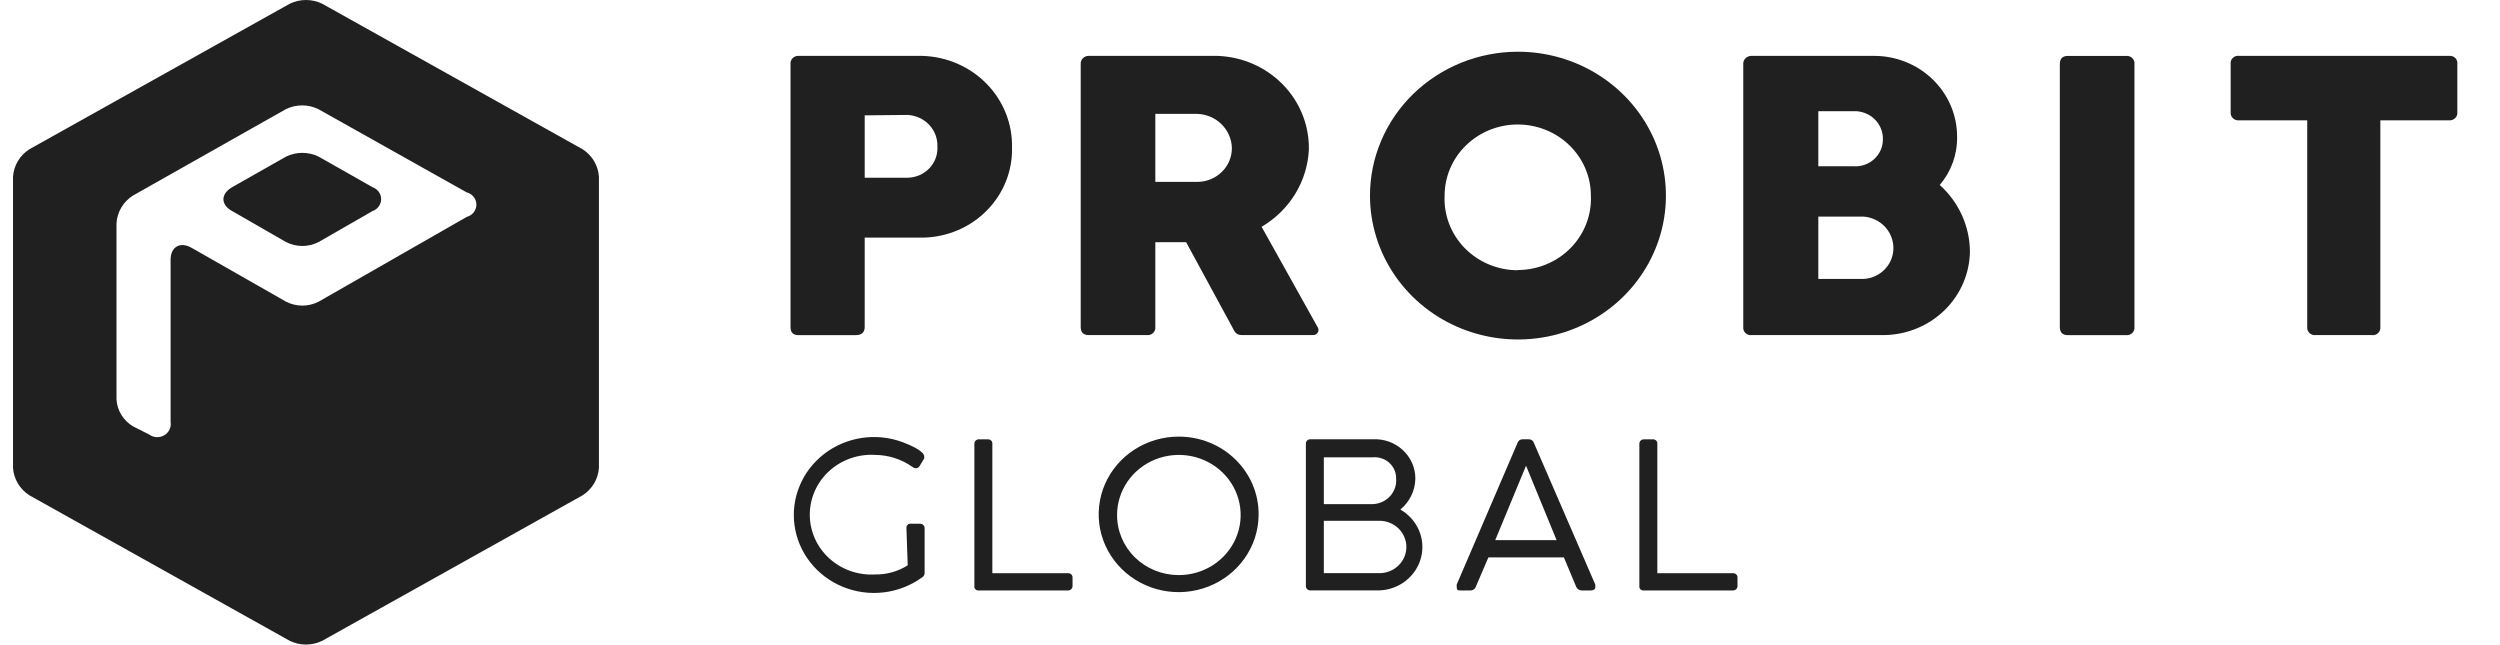
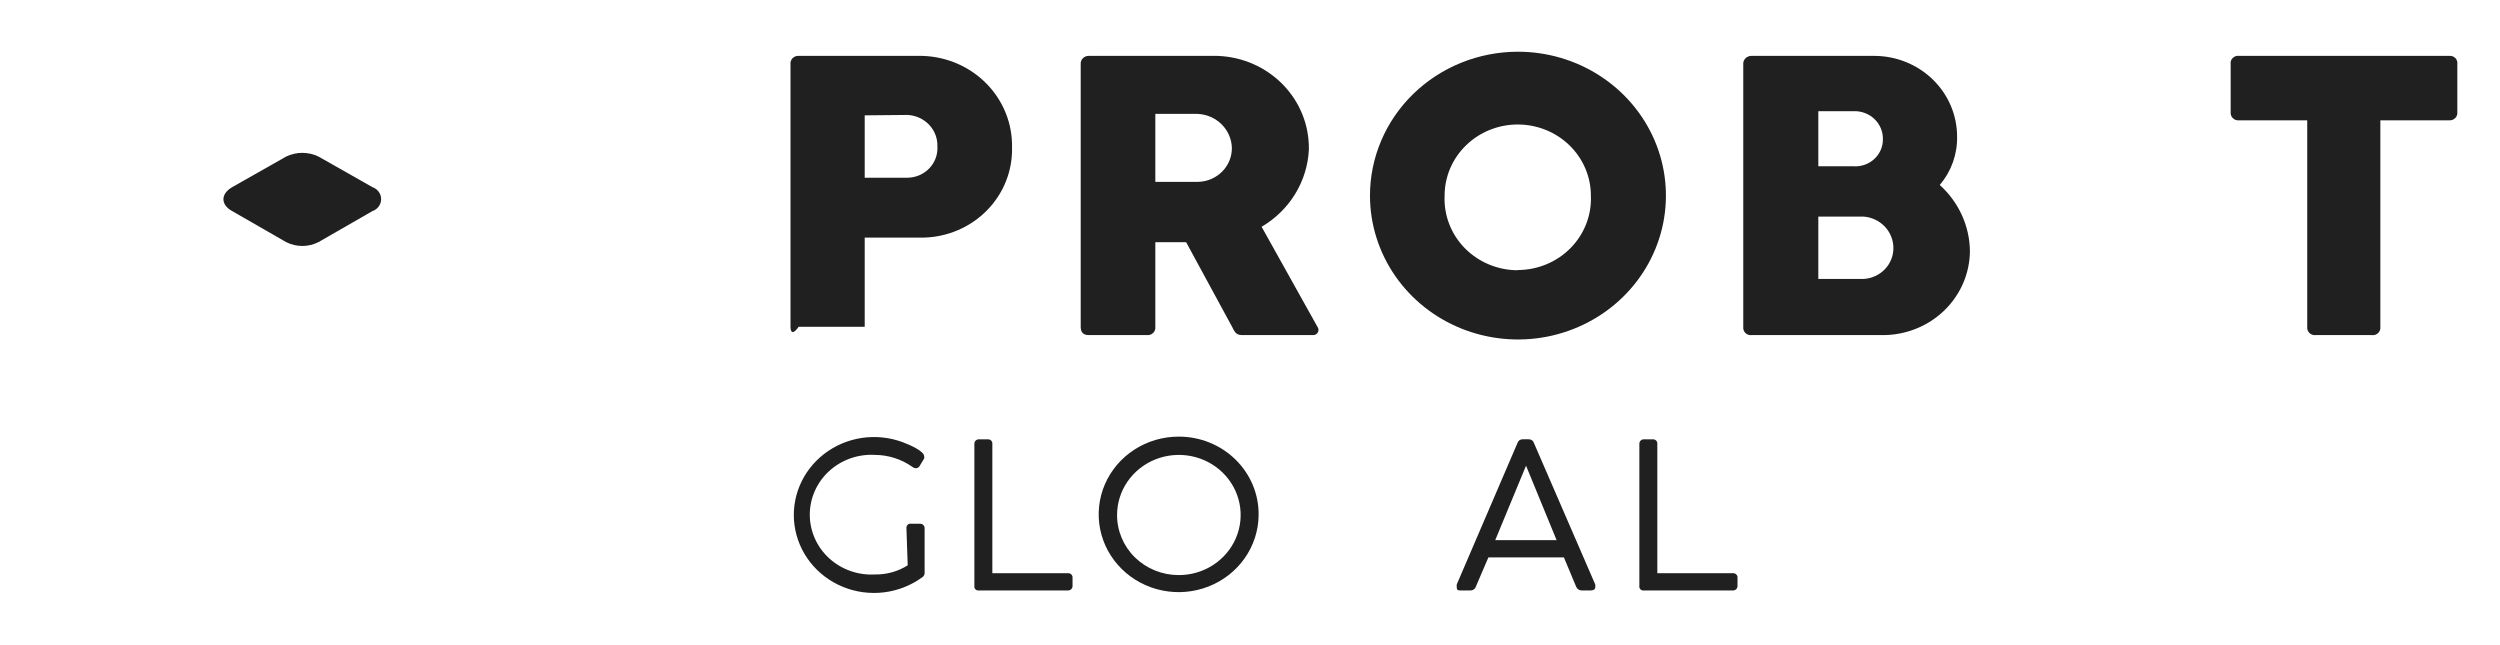
<svg xmlns="http://www.w3.org/2000/svg" width="128" height="33" viewBox="0 0 128 33" fill="none">
  <g clip-path="url(#clip0_474_10754)">
    <path d="M19.07 9.583L16.311 8.018C16.052 7.892 15.768 7.826 15.479 7.826C15.19 7.826 14.905 7.892 14.646 8.018L11.887 9.583C11.296 9.924 11.285 10.477 11.887 10.807L14.646 12.393C14.903 12.525 15.188 12.594 15.479 12.594C15.768 12.594 16.054 12.525 16.311 12.393L19.07 10.807C19.2 10.763 19.312 10.68 19.392 10.57C19.472 10.46 19.514 10.329 19.514 10.195C19.514 10.061 19.472 9.93 19.392 9.821C19.312 9.711 19.2 9.628 19.07 9.583Z" fill="#202020" />
-     <path d="M29.833 7.644L16.498 0.192C16.24 0.066 15.955 0 15.666 0C15.377 0 15.092 0.066 14.834 0.192L1.499 7.644C1.258 7.8 1.057 8.008 0.913 8.251C0.768 8.495 0.684 8.768 0.667 9.049L0.667 23.952C0.684 24.233 0.768 24.506 0.913 24.75C1.057 24.994 1.258 25.202 1.499 25.357L14.834 32.809C15.092 32.935 15.377 33.001 15.666 33.001C15.955 33.001 16.24 32.935 16.498 32.809L29.833 25.357C30.074 25.202 30.274 24.994 30.419 24.75C30.563 24.506 30.647 24.233 30.665 23.952V9.049C30.647 8.768 30.563 8.495 30.419 8.251C30.274 8.008 30.074 7.8 29.833 7.644ZM23.899 11.104L16.312 15.447C16.055 15.578 15.77 15.647 15.479 15.647C15.19 15.647 14.904 15.578 14.648 15.447L9.83 12.7C9.239 12.349 8.735 12.626 8.735 13.296V21.61C8.756 21.742 8.736 21.877 8.678 21.997C8.62 22.117 8.526 22.218 8.408 22.287C8.291 22.355 8.155 22.388 8.019 22.382C7.882 22.375 7.75 22.329 7.641 22.249L6.819 21.834C6.572 21.688 6.365 21.486 6.216 21.245C6.067 21.004 5.981 20.731 5.965 20.45V11.423C5.983 11.142 6.067 10.869 6.212 10.625C6.356 10.381 6.557 10.173 6.798 10.018L14.636 5.589C14.895 5.463 15.18 5.397 15.469 5.397C15.758 5.397 16.043 5.463 16.301 5.589L23.888 9.847C24.031 9.883 24.158 9.963 24.249 10.076C24.34 10.189 24.39 10.328 24.392 10.471C24.393 10.615 24.345 10.755 24.256 10.869C24.167 10.983 24.041 11.066 23.899 11.104Z" fill="#202020" />
    <path d="M46.409 27.038C46.405 27.007 46.409 26.975 46.42 26.946C46.431 26.916 46.449 26.89 46.472 26.868C46.495 26.846 46.523 26.83 46.554 26.821C46.585 26.811 46.618 26.809 46.65 26.815H47.099C47.13 26.813 47.161 26.818 47.19 26.828C47.219 26.839 47.246 26.855 47.268 26.876C47.291 26.897 47.309 26.922 47.321 26.95C47.333 26.978 47.34 27.008 47.34 27.038V29.359C47.336 29.403 47.321 29.446 47.296 29.483C47.271 29.52 47.237 29.551 47.197 29.572C46.624 29.985 45.951 30.247 45.242 30.33C44.534 30.414 43.815 30.316 43.158 30.047C42.5 29.779 41.925 29.348 41.491 28.797C41.057 28.247 40.778 27.596 40.681 26.908C40.584 26.221 40.673 25.521 40.94 24.877C41.206 24.233 41.641 23.668 42.2 23.238C42.76 22.807 43.425 22.526 44.13 22.421C44.836 22.317 45.557 22.393 46.223 22.642C46.595 22.78 47.318 23.099 47.318 23.366C47.329 23.4 47.329 23.437 47.318 23.472L47.088 23.855C47.07 23.889 47.044 23.918 47.011 23.938C46.978 23.959 46.941 23.971 46.902 23.972C46.829 23.97 46.76 23.944 46.705 23.898C46.15 23.508 45.484 23.295 44.8 23.291C44.371 23.266 43.941 23.327 43.537 23.47C43.133 23.613 42.764 23.834 42.451 24.121C42.138 24.407 41.889 24.753 41.719 25.137C41.549 25.52 41.461 25.934 41.461 26.352C41.461 26.769 41.549 27.183 41.719 27.566C41.889 27.95 42.138 28.296 42.451 28.582C42.764 28.869 43.133 29.09 43.537 29.233C43.941 29.376 44.371 29.437 44.8 29.412C45.394 29.423 45.977 29.26 46.475 28.944L46.409 27.038Z" fill="#202020" />
    <path d="M54.684 29.348C54.715 29.346 54.747 29.352 54.776 29.363C54.806 29.374 54.832 29.392 54.854 29.414C54.876 29.436 54.893 29.463 54.903 29.492C54.913 29.521 54.917 29.552 54.914 29.582V29.998C54.915 30.028 54.91 30.058 54.899 30.086C54.889 30.115 54.872 30.141 54.85 30.163C54.829 30.184 54.803 30.202 54.774 30.214C54.746 30.226 54.715 30.232 54.684 30.232H50.129C50.096 30.237 50.062 30.235 50.031 30.225C49.999 30.216 49.97 30.199 49.946 30.176C49.923 30.153 49.905 30.124 49.895 30.093C49.885 30.062 49.883 30.03 49.888 29.998V22.727C49.887 22.695 49.892 22.663 49.904 22.633C49.916 22.603 49.935 22.576 49.959 22.554C49.983 22.532 50.011 22.515 50.043 22.504C50.074 22.494 50.107 22.49 50.14 22.493H50.578C50.61 22.491 50.641 22.496 50.671 22.507C50.7 22.519 50.727 22.536 50.749 22.558C50.77 22.581 50.787 22.607 50.797 22.636C50.808 22.665 50.811 22.696 50.808 22.727V29.348H54.684Z" fill="#202020" />
    <path d="M64.441 26.389C64.431 27.174 64.181 27.939 63.725 28.586C63.268 29.234 62.625 29.736 61.876 30.029C61.127 30.322 60.306 30.394 59.515 30.234C58.724 30.074 58 29.691 57.433 29.132C56.865 28.573 56.481 27.864 56.327 27.093C56.174 26.322 56.258 25.525 56.569 24.8C56.881 24.076 57.406 23.457 58.078 23.022C58.75 22.587 59.539 22.355 60.347 22.355C60.889 22.353 61.427 22.457 61.928 22.66C62.429 22.863 62.884 23.16 63.265 23.536C63.646 23.912 63.947 24.358 64.149 24.847C64.351 25.337 64.45 25.861 64.441 26.389ZM60.347 29.444C60.973 29.446 61.586 29.268 62.108 28.931C62.629 28.594 63.037 28.114 63.278 27.552C63.519 26.991 63.583 26.372 63.462 25.774C63.341 25.177 63.041 24.628 62.599 24.196C62.157 23.765 61.593 23.471 60.979 23.351C60.365 23.232 59.728 23.292 59.149 23.524C58.571 23.757 58.076 24.151 57.728 24.657C57.38 25.164 57.194 25.759 57.194 26.368C57.192 26.771 57.273 27.171 57.431 27.544C57.588 27.917 57.82 28.257 58.113 28.543C58.406 28.828 58.754 29.055 59.138 29.21C59.521 29.364 59.932 29.444 60.347 29.444Z" fill="#202020" />
-     <path d="M71.7 26.089C72.127 26.334 72.462 26.707 72.652 27.153C72.842 27.599 72.878 28.092 72.754 28.56C72.631 29.027 72.354 29.443 71.967 29.744C71.579 30.045 71.101 30.216 70.605 30.23H67.112C67.079 30.233 67.046 30.229 67.015 30.218C66.984 30.208 66.955 30.191 66.931 30.169C66.907 30.147 66.888 30.12 66.876 30.09C66.864 30.06 66.859 30.028 66.861 29.996V22.746C66.855 22.712 66.858 22.678 66.869 22.645C66.879 22.613 66.897 22.583 66.922 22.558C66.946 22.534 66.976 22.515 67.009 22.503C67.042 22.491 67.077 22.487 67.112 22.491H70.276C70.559 22.475 70.842 22.515 71.108 22.61C71.374 22.704 71.617 22.851 71.822 23.041C72.027 23.23 72.19 23.459 72.301 23.712C72.412 23.965 72.468 24.238 72.466 24.513C72.46 24.814 72.388 25.109 72.256 25.381C72.124 25.652 71.934 25.894 71.7 26.089ZM70.265 23.417H67.78V25.812H70.265C70.437 25.808 70.606 25.77 70.762 25.7C70.918 25.63 71.058 25.529 71.172 25.404C71.286 25.28 71.372 25.133 71.425 24.974C71.478 24.815 71.497 24.648 71.481 24.481C71.482 24.331 71.45 24.182 71.387 24.045C71.325 23.908 71.233 23.785 71.119 23.684C71.004 23.584 70.868 23.508 70.721 23.462C70.574 23.416 70.419 23.4 70.265 23.417ZM67.78 26.664V29.346H70.627C70.993 29.346 71.343 29.205 71.602 28.953C71.861 28.702 72.006 28.361 72.006 28.005C72.006 27.649 71.861 27.308 71.602 27.056C71.343 26.805 70.993 26.664 70.627 26.664H67.78Z" fill="#202020" />
    <path d="M75.571 30.018C75.554 30.081 75.515 30.136 75.461 30.175C75.408 30.213 75.342 30.233 75.275 30.231H74.805C74.662 30.231 74.586 30.231 74.586 30.061C74.579 30.015 74.579 29.968 74.586 29.922C77.684 22.694 77.695 22.694 77.695 22.683C77.71 22.627 77.744 22.578 77.792 22.543C77.84 22.508 77.898 22.49 77.958 22.492H78.275C78.335 22.49 78.393 22.508 78.441 22.543C78.489 22.578 78.523 22.627 78.538 22.683L81.68 29.933C81.685 29.975 81.685 30.018 81.68 30.061C81.68 30.178 81.582 30.231 81.439 30.231H80.979C80.916 30.23 80.855 30.21 80.804 30.174C80.753 30.137 80.715 30.087 80.695 30.029L80.071 28.538H76.206L75.571 30.018ZM76.556 27.655H79.698L78.133 23.844L76.556 27.655Z" fill="#202020" />
    <path d="M88.731 29.348C88.762 29.346 88.794 29.352 88.823 29.363C88.853 29.374 88.879 29.392 88.901 29.414C88.923 29.436 88.94 29.463 88.95 29.492C88.96 29.521 88.964 29.552 88.96 29.582V29.998C88.962 30.028 88.957 30.058 88.946 30.086C88.935 30.115 88.919 30.141 88.897 30.163C88.876 30.184 88.85 30.202 88.821 30.214C88.793 30.226 88.762 30.232 88.731 30.232H84.176C84.143 30.237 84.109 30.235 84.078 30.225C84.046 30.216 84.017 30.199 83.993 30.176C83.969 30.153 83.952 30.124 83.942 30.093C83.932 30.062 83.93 30.03 83.935 29.998V22.727C83.933 22.695 83.939 22.663 83.951 22.633C83.963 22.603 83.982 22.576 84.006 22.554C84.03 22.532 84.058 22.515 84.09 22.504C84.121 22.494 84.154 22.49 84.187 22.493H84.625C84.657 22.491 84.688 22.496 84.718 22.507C84.747 22.519 84.774 22.536 84.796 22.558C84.817 22.581 84.834 22.607 84.844 22.636C84.855 22.665 84.858 22.696 84.855 22.727V29.348H88.731Z" fill="#202020" />
-     <path d="M40.474 3.287C40.467 3.232 40.473 3.175 40.492 3.122C40.51 3.069 40.54 3.021 40.58 2.98C40.619 2.94 40.668 2.908 40.721 2.887C40.775 2.867 40.832 2.858 40.89 2.862H47.24C48.483 2.901 49.66 3.414 50.516 4.291C51.373 5.167 51.84 6.337 51.816 7.545C51.846 8.739 51.388 9.895 50.542 10.761C49.697 11.627 48.533 12.132 47.305 12.165H44.273V16.732C44.273 17.02 44.12 17.158 43.813 17.158H40.89C40.594 17.158 40.474 17.02 40.474 16.732V3.287ZM44.273 5.906V9.1H46.462C46.672 9.097 46.88 9.053 47.072 8.971C47.264 8.888 47.436 8.769 47.58 8.62C47.723 8.47 47.833 8.294 47.905 8.103C47.976 7.911 48.007 7.707 47.995 7.503C48.01 7.091 47.858 6.691 47.571 6.388C47.284 6.085 46.886 5.904 46.462 5.885L44.273 5.906Z" fill="#202020" />
+     <path d="M40.474 3.287C40.467 3.232 40.473 3.175 40.492 3.122C40.51 3.069 40.54 3.021 40.58 2.98C40.619 2.94 40.668 2.908 40.721 2.887C40.775 2.867 40.832 2.858 40.89 2.862H47.24C48.483 2.901 49.66 3.414 50.516 4.291C51.373 5.167 51.84 6.337 51.816 7.545C51.846 8.739 51.388 9.895 50.542 10.761C49.697 11.627 48.533 12.132 47.305 12.165H44.273V16.732H40.89C40.594 17.158 40.474 17.02 40.474 16.732V3.287ZM44.273 5.906V9.1H46.462C46.672 9.097 46.88 9.053 47.072 8.971C47.264 8.888 47.436 8.769 47.58 8.62C47.723 8.47 47.833 8.294 47.905 8.103C47.976 7.911 48.007 7.707 47.995 7.503C48.01 7.091 47.858 6.691 47.571 6.388C47.284 6.085 46.886 5.904 46.462 5.885L44.273 5.906Z" fill="#202020" />
    <path d="M55.332 3.286C55.327 3.231 55.335 3.175 55.354 3.123C55.373 3.071 55.403 3.023 55.442 2.983C55.481 2.943 55.529 2.911 55.581 2.89C55.634 2.869 55.691 2.859 55.748 2.861H62.317C63.592 2.9 64.8 3.425 65.679 4.324C66.558 5.222 67.037 6.422 67.014 7.662C66.975 8.462 66.735 9.242 66.313 9.931C65.891 10.62 65.3 11.197 64.594 11.611L67.452 16.731C67.484 16.772 67.503 16.821 67.506 16.872C67.51 16.924 67.499 16.975 67.473 17.02C67.448 17.065 67.409 17.102 67.363 17.126C67.316 17.151 67.263 17.161 67.211 17.157H63.631C63.346 17.157 63.248 17.082 63.094 16.753L60.729 12.399H59.153V16.731C59.16 16.789 59.153 16.847 59.134 16.902C59.114 16.957 59.082 17.006 59.04 17.047C58.998 17.088 58.947 17.12 58.891 17.139C58.834 17.157 58.774 17.164 58.715 17.157H55.748C55.463 17.157 55.332 17.019 55.332 16.731V3.286ZM59.153 5.831V9.312H61.343C61.805 9.3 62.245 9.114 62.568 8.792C62.892 8.469 63.072 8.037 63.072 7.587C63.064 7.131 62.877 6.695 62.55 6.368C62.222 6.042 61.779 5.849 61.31 5.831H59.153Z" fill="#202020" />
    <path d="M77.708 2.648C79.207 2.646 80.672 3.076 81.919 3.884C83.166 4.692 84.139 5.841 84.715 7.186C85.29 8.531 85.442 10.012 85.152 11.442C84.862 12.871 84.142 14.184 83.084 15.216C82.026 16.248 80.677 16.951 79.208 17.238C77.739 17.524 76.215 17.38 74.83 16.825C73.445 16.269 72.26 15.327 71.426 14.116C70.592 12.906 70.145 11.482 70.143 10.025C70.142 9.058 70.336 8.1 70.716 7.206C71.095 6.311 71.652 5.499 72.354 4.814C73.057 4.129 73.891 3.585 74.81 3.213C75.728 2.842 76.713 2.65 77.708 2.648ZM77.708 13.826C78.215 13.825 78.716 13.724 79.181 13.53C79.646 13.336 80.067 13.053 80.416 12.697C80.766 12.341 81.038 11.92 81.216 11.459C81.394 10.998 81.475 10.507 81.453 10.015C81.453 9.049 81.058 8.123 80.356 7.441C79.654 6.758 78.701 6.374 77.708 6.374C76.715 6.374 75.763 6.758 75.061 7.441C74.359 8.123 73.964 9.049 73.964 10.015C73.94 10.508 74.02 11 74.197 11.462C74.374 11.924 74.646 12.347 74.996 12.704C75.346 13.061 75.767 13.345 76.233 13.54C76.699 13.735 77.201 13.836 77.708 13.836V13.826Z" fill="#202020" />
    <path d="M89.255 3.308C89.249 3.25 89.255 3.192 89.274 3.137C89.293 3.082 89.323 3.032 89.364 2.99C89.404 2.947 89.453 2.914 89.508 2.892C89.563 2.869 89.622 2.859 89.682 2.861H95.966C96.524 2.862 97.076 2.97 97.591 3.179C98.106 3.388 98.573 3.693 98.967 4.078C99.36 4.462 99.672 4.918 99.884 5.42C100.096 5.922 100.204 6.459 100.203 7.002C100.22 7.901 99.906 8.777 99.316 9.471C99.795 9.903 100.178 10.425 100.444 11.005C100.709 11.585 100.851 12.211 100.86 12.846C100.854 13.978 100.393 15.064 99.574 15.87C98.756 16.675 97.645 17.137 96.481 17.157H89.682C89.625 17.164 89.567 17.158 89.513 17.14C89.459 17.122 89.41 17.093 89.369 17.054C89.328 17.015 89.296 16.968 89.277 16.916C89.257 16.864 89.249 16.808 89.255 16.753V3.308ZM94.915 5.692H93.098V8.513H94.882C95.079 8.528 95.276 8.503 95.462 8.439C95.647 8.375 95.817 8.275 95.961 8.143C96.104 8.012 96.217 7.853 96.294 7.677C96.37 7.5 96.408 7.31 96.404 7.119C96.407 6.929 96.371 6.74 96.296 6.564C96.222 6.388 96.112 6.229 95.973 6.096C95.834 5.962 95.669 5.858 95.487 5.789C95.305 5.719 95.11 5.686 94.915 5.692ZM95.408 11.089H93.098V14.283H95.408C95.83 14.261 96.226 14.079 96.513 13.777C96.799 13.475 96.953 13.076 96.941 12.665C96.933 12.264 96.772 11.879 96.489 11.588C96.205 11.296 95.819 11.118 95.408 11.089Z" fill="#202020" />
-     <path d="M105.463 3.289C105.463 3.001 105.595 2.863 105.879 2.863H108.846C108.906 2.856 108.966 2.862 109.022 2.881C109.078 2.9 109.129 2.932 109.172 2.973C109.214 3.014 109.246 3.063 109.265 3.118C109.285 3.173 109.291 3.231 109.284 3.289V16.734C109.291 16.791 109.285 16.85 109.265 16.904C109.246 16.959 109.214 17.009 109.172 17.05C109.129 17.091 109.078 17.122 109.022 17.141C108.966 17.16 108.906 17.166 108.846 17.16H105.879C105.595 17.16 105.463 17.021 105.463 16.734V3.289Z" fill="#202020" />
    <path d="M114.21 3.287C114.201 3.229 114.206 3.169 114.224 3.114C114.243 3.058 114.275 3.007 114.318 2.966C114.36 2.924 114.413 2.893 114.47 2.875C114.527 2.857 114.588 2.852 114.648 2.861H125.388C125.447 2.854 125.507 2.86 125.563 2.879C125.619 2.898 125.67 2.929 125.711 2.97C125.752 3.012 125.783 3.062 125.801 3.117C125.82 3.172 125.824 3.23 125.815 3.287V5.735C125.822 5.792 125.816 5.849 125.797 5.903C125.778 5.957 125.747 6.006 125.706 6.047C125.665 6.088 125.615 6.119 125.56 6.139C125.506 6.158 125.447 6.166 125.388 6.161H121.874V16.732C121.881 16.79 121.875 16.85 121.855 16.905C121.835 16.961 121.801 17.011 121.758 17.053C121.715 17.094 121.662 17.125 121.604 17.143C121.546 17.161 121.485 17.166 121.425 17.157H118.568C118.508 17.164 118.448 17.158 118.392 17.139C118.336 17.12 118.285 17.089 118.242 17.048C118.2 17.007 118.168 16.957 118.149 16.902C118.129 16.848 118.123 16.789 118.13 16.732V6.161H114.648C114.589 6.168 114.529 6.161 114.473 6.143C114.416 6.124 114.365 6.092 114.323 6.051C114.281 6.01 114.249 5.961 114.229 5.906C114.21 5.851 114.203 5.793 114.21 5.735V3.287Z" fill="#202020" />
  </g>
  <defs>
    <clipPath id="clip0_474_10754">
      <rect width="127" height="33" fill="white" transform="translate(0.667)" />
    </clipPath>
  </defs>
</svg>